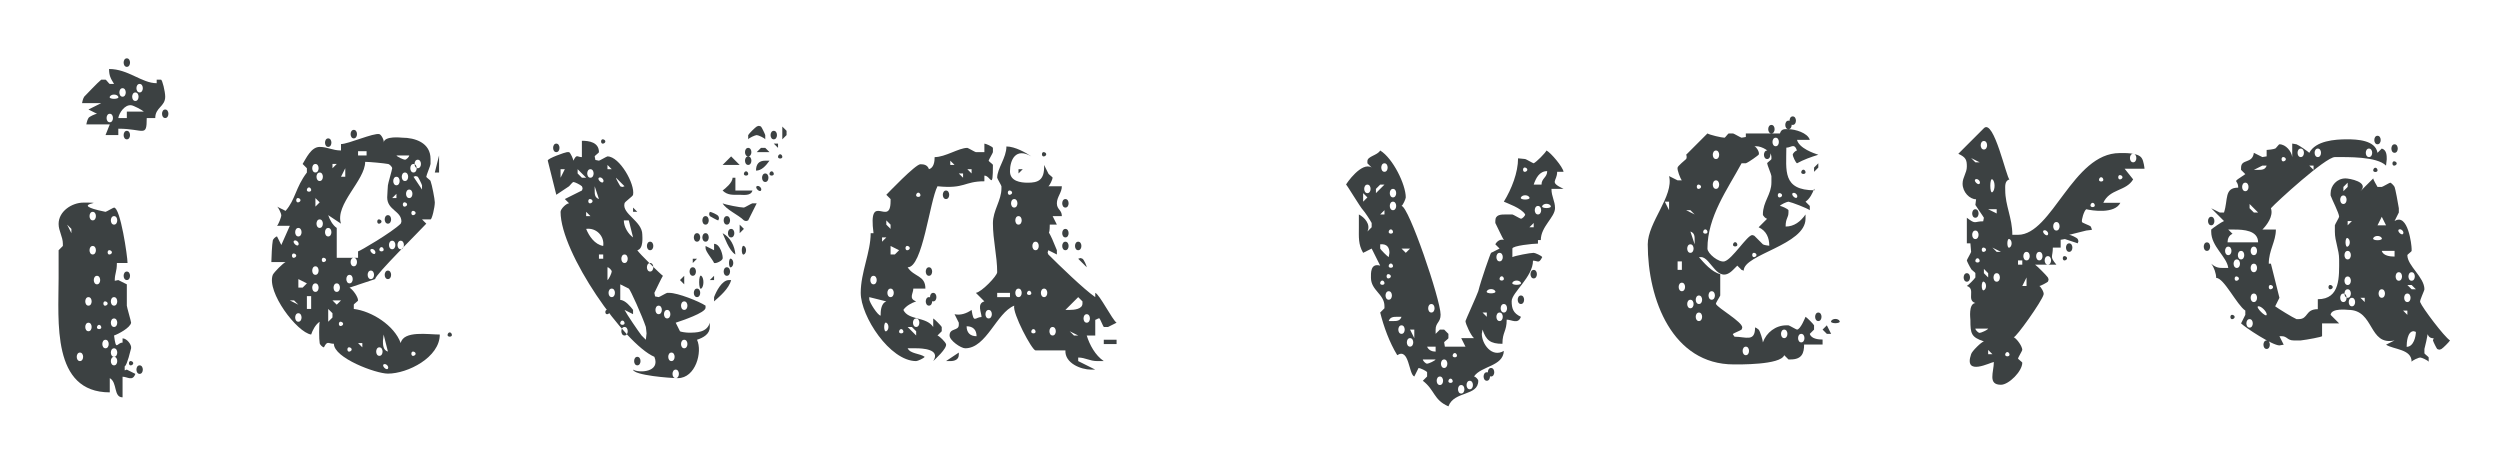
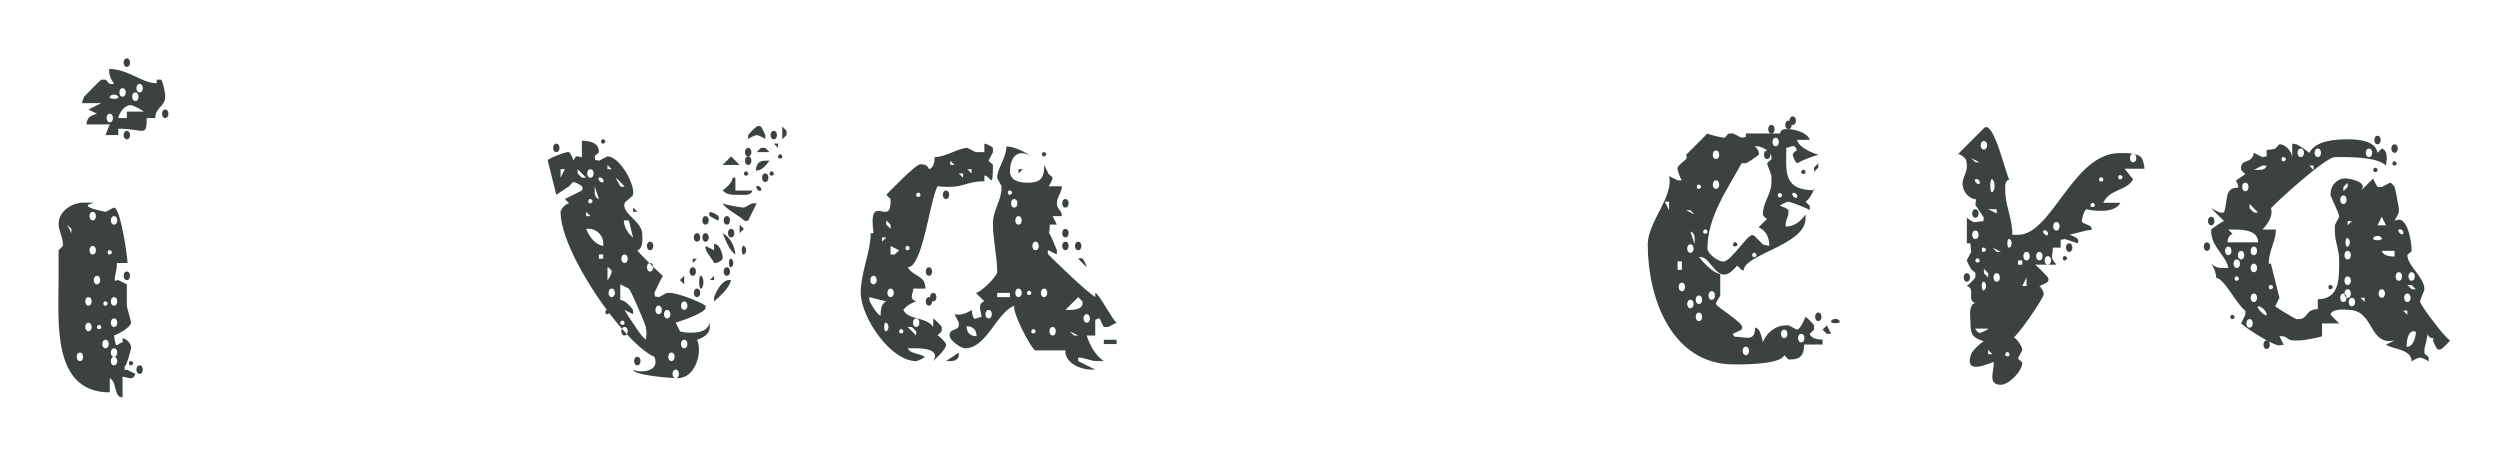
<svg xmlns="http://www.w3.org/2000/svg" width="300" height="56" viewBox="0 0 300 56" fill="none">
  <path d="M277.114 18.338C277.881 16.888 280.184 16.717 281.634 16.717C282.828 16.717 285.045 16.802 285.301 18.338L285.813 17.826C286.41 17.996 286.41 18.679 286.41 19.105C286.41 19.19 286.324 19.787 286.324 19.873C285.216 18.764 281.719 18.849 280.184 18.849C279.075 18.849 273.191 24.222 272.509 24.99C272.85 25.928 271.997 27.037 271.485 27.548H273.105C273.105 28.998 272.253 30.021 272.253 31.642H272.509L273.532 35.735L273.02 36.759C273.361 37.015 275.152 38.123 275.579 38.294H275.835C277.029 38.294 276.602 37.1 278.137 37.1V35.906C280.866 35.906 280.696 33.177 280.696 31.13C280.696 29.936 280.184 28.998 280.184 27.804C280.184 27.634 280.184 27.037 280.184 27.037C280.184 26.951 280.696 26.098 280.696 26.013C280.696 25.587 279.843 23.966 279.672 23.455C279.672 23.455 279.672 23.284 279.672 23.199C279.672 22.261 280.44 21.408 281.463 21.408C281.89 21.408 284.363 21.834 283.254 22.943L284.789 21.408C284.789 21.578 285.216 22.261 285.301 22.431C285.301 22.431 285.472 22.431 285.557 22.431H285.813C285.898 22.431 286.751 21.919 286.836 21.919C286.921 21.919 287.263 22.261 287.348 22.431C287.433 22.602 287.774 24.393 287.86 24.99V25.245C287.86 25.331 287.86 25.501 287.86 25.501C287.774 25.672 287.433 26.354 287.348 26.525C288.968 25.501 289.395 29.424 289.395 29.851C289.395 29.936 289.395 30.107 289.395 30.107C289.395 30.192 288.883 30.533 288.883 30.618C288.883 31.898 290.93 33.262 290.93 34.712C290.93 34.883 290.333 36.077 290.418 36.247C290.674 36.929 293.318 40.426 294 40.852C293.915 41.023 293.147 41.791 292.977 41.876C292.977 41.876 292.806 41.961 292.721 41.961C292.635 41.961 292.465 41.876 292.465 41.876C292.38 41.791 292.038 41.108 291.953 40.852C291.953 40.767 292.038 40.682 292.038 40.596C290.844 40.596 291.697 38.891 290.93 41.876C290.93 41.876 290.93 42.046 290.93 42.132C290.93 42.217 290.93 42.388 290.93 42.388C290.93 42.473 291.441 42.814 291.441 42.899C291.441 42.899 291.441 43.07 291.441 43.155V43.411C291.356 43.24 290.589 42.899 290.418 42.899C290.247 42.899 289.48 43.24 289.395 43.411C289.395 41.876 287.263 41.961 286.324 41.364L287.348 40.852C284.192 41.535 284.96 37.185 281.804 37.185C281.719 37.185 279.758 36.929 279.672 37.782L280.696 38.806H278.649V40.341C278.649 40.426 276.858 40.767 276.09 40.852C276.005 40.852 275.493 40.852 275.238 40.852C274.47 40.852 274.47 40.341 273.788 40.341H273.532L274.044 41.364C273.958 41.364 273.617 41.449 273.532 41.449C272.679 41.449 269.438 39.317 268.927 38.806C269.012 38.635 269.353 37.953 269.438 37.782V37.526C269.438 37.441 269.438 37.27 269.438 37.27C268.415 36.588 266.88 33.347 265.942 33.347C265.942 32.836 265.686 32.068 265.345 31.642C265.942 32.154 266.283 32.154 266.88 32.154C266.965 32.154 267.306 32.154 267.392 32.154C267.221 30.789 265.345 29.595 265.345 27.804C265.345 27.719 265.345 27.548 265.345 27.548C265.515 27.378 266.624 26.61 266.88 26.525L265.345 24.99C265.515 25.075 266.198 25.416 266.368 25.501C266.368 25.501 266.539 25.501 266.624 25.501H266.88C267.391 23.966 266.88 22.517 268.585 22.517C268.585 21.408 267.647 22.09 269.438 20.896C269.353 20.811 269.012 20.47 268.927 20.384C268.927 20.384 268.927 20.214 268.927 20.128C268.927 19.02 270.291 19.702 270.462 18.338C270.632 18.423 271.315 18.764 271.485 18.849C271.57 18.849 271.912 18.764 271.997 18.764V17.996C272.167 17.996 272.85 17.911 273.02 17.826C273.105 17.826 273.447 17.314 273.532 17.314C274.299 17.314 274.982 18.167 275.067 18.849V17.229C275.152 17.229 275.493 17.314 275.579 17.314C275.835 17.399 276.943 18.167 277.114 18.338ZM285.301 17.314C284.789 17.314 284.789 16.291 285.301 16.291C285.813 16.291 285.813 17.314 285.301 17.314ZM287.348 18.338C286.836 18.338 286.836 17.314 287.348 17.314C287.86 17.314 287.86 18.338 287.348 18.338ZM276.09 18.849C276.602 18.849 276.602 17.826 276.09 17.826C275.579 17.826 275.579 18.849 276.09 18.849ZM278.137 18.849C278.649 18.849 278.649 17.826 278.137 17.826C277.626 17.826 277.626 18.849 278.137 18.849ZM284.278 18.849C284.789 18.849 284.789 17.826 284.278 17.826C283.766 17.826 283.766 18.849 284.278 18.849ZM274.044 19.361C274.385 19.276 274.385 18.935 274.044 18.849C273.702 18.764 273.702 19.446 274.044 19.361ZM287.348 19.873C287.007 19.958 287.007 19.276 287.348 19.361C287.689 19.446 287.689 19.787 287.348 19.873ZM270.462 20.384C270.547 20.384 270.888 20.384 270.973 20.384C271.4 20.384 271.826 20.384 271.997 19.873H271.741C271.656 19.873 271.485 19.873 271.485 19.873C271.315 19.958 270.632 20.299 270.462 20.384ZM277.626 20.384V19.873H277.114L277.626 20.384ZM285.301 20.384C285.386 20.726 284.704 20.726 284.789 20.384C284.875 20.043 285.216 20.043 285.301 20.384ZM281.207 22.687V22.943C281.293 22.858 281.634 22.517 281.719 22.431C281.719 22.431 281.719 22.261 281.719 22.175V21.919C281.634 22.005 281.293 22.346 281.207 22.431C281.207 22.431 281.207 22.602 281.207 22.687ZM269.438 22.943C269.95 22.943 269.95 21.919 269.438 21.919C268.927 21.919 268.927 22.943 269.438 22.943ZM281.207 24.478C281.719 24.478 281.719 23.455 281.207 23.455C280.696 23.455 280.696 24.478 281.207 24.478ZM270.718 25.501H270.973L269.95 24.478V24.734C269.95 24.819 269.95 24.99 269.95 24.99C270.035 25.075 270.376 25.416 270.462 25.501C270.462 25.501 270.632 25.501 270.718 25.501ZM285.301 27.037H286.324L285.813 26.013L285.301 27.037ZM265.345 27.037C264.833 27.037 264.833 26.013 265.345 26.013C265.856 26.013 265.856 27.037 265.345 27.037ZM281.719 27.037L282.231 26.525H281.719V27.037ZM267.903 28.06C267.477 28.23 267.306 28.657 267.306 29.083H270.973C270.973 27.634 269.182 27.548 268.159 27.548C268.074 27.548 267.477 27.548 267.392 27.548L267.903 28.06ZM288.371 28.06C288.542 27.804 288.115 27.378 287.86 27.548C287.604 27.719 288.201 28.316 288.371 28.06ZM281.719 29.595C282.06 29.424 282.06 28.742 281.719 28.572C281.378 28.401 281.378 29.765 281.719 29.595ZM285.813 28.572C285.642 28.23 284.96 28.23 284.789 28.572C284.619 28.913 285.983 28.913 285.813 28.572ZM264.833 30.107C264.321 30.107 264.321 29.083 264.833 29.083C265.345 29.083 265.345 30.107 264.833 30.107ZM267.392 30.618C267.903 30.618 267.903 29.595 267.392 29.595C266.88 29.595 266.88 30.618 267.392 30.618ZM270.462 30.618C270.973 30.618 270.973 29.595 270.462 29.595C269.95 29.595 269.95 30.618 270.462 30.618ZM287.348 30.789V30.107H285.813C285.983 30.704 286.836 30.789 287.348 30.789ZM268.927 31.13C269.438 31.13 269.438 30.107 268.927 30.107C268.415 30.107 268.415 31.13 268.927 31.13ZM281.719 31.13C282.231 31.13 282.231 30.107 281.719 30.107C281.207 30.107 281.207 31.13 281.719 31.13ZM268.415 32.154C268.927 32.154 268.927 31.13 268.415 31.13C267.903 31.13 267.903 32.154 268.415 32.154ZM270.462 32.665C270.973 32.665 270.973 31.642 270.462 31.642C269.95 31.642 269.95 32.665 270.462 32.665ZM268.415 33.689C268.756 33.603 268.756 33.262 268.415 33.177C268.074 33.092 268.074 33.774 268.415 33.689ZM287.86 33.689C288.371 33.689 288.371 32.665 287.86 32.665C287.348 32.665 287.348 33.689 287.86 33.689ZM289.395 33.689C289.906 33.689 289.906 32.665 289.395 32.665C288.883 32.665 288.883 33.689 289.395 33.689ZM281.719 34.2C282.231 34.2 282.231 33.177 281.719 33.177C281.207 33.177 281.207 34.2 281.719 34.2ZM272.509 34.712C272.85 34.627 272.85 34.285 272.509 34.2C272.167 34.115 272.167 34.797 272.509 34.712ZM279.672 34.712C279.331 34.797 279.331 34.115 279.672 34.2C280.013 34.285 280.013 34.627 279.672 34.712ZM289.65 34.712H289.906C289.821 34.627 289.48 34.285 289.395 34.2C289.395 34.2 289.224 34.2 289.139 34.2H288.883C288.968 34.285 289.309 34.627 289.395 34.712C289.395 34.712 289.565 34.712 289.65 34.712ZM281.719 35.735C282.231 35.735 282.231 34.712 281.719 34.712C281.207 34.712 281.207 35.735 281.719 35.735ZM285.813 35.735C286.324 35.735 286.324 34.712 285.813 34.712C285.301 34.712 285.301 35.735 285.813 35.735ZM270.462 36.247C270.973 36.247 270.973 35.224 270.462 35.224C269.95 35.224 269.95 36.247 270.462 36.247ZM281.207 36.247C281.719 36.247 281.719 35.224 281.207 35.224C280.696 35.224 280.696 36.247 281.207 36.247ZM283.766 36.247V35.735H283.254L283.766 36.247ZM288.883 36.247C289.395 36.247 289.395 35.224 288.883 35.224C288.371 35.224 288.371 36.247 288.883 36.247ZM282.231 36.759C282.743 36.759 282.743 35.735 282.231 35.735C281.719 35.735 281.719 36.759 282.231 36.759ZM271.997 37.782C272.082 37.441 271.315 36.673 270.973 36.759C270.632 36.844 271.912 38.123 271.997 37.782ZM288.883 37.782V37.27H288.371L288.883 37.782ZM267.903 38.294C267.562 38.379 267.562 37.697 267.903 37.782C268.244 37.867 268.244 38.209 267.903 38.294ZM269.95 39.317C270.462 39.317 270.462 38.294 269.95 38.294C269.438 38.294 269.438 39.317 269.95 39.317ZM288.798 41.62C289.65 41.62 289.906 40.341 289.906 39.829L289.65 39.744C288.883 39.744 288.798 41.108 288.798 41.62ZM271.997 41.876C271.485 41.876 271.485 40.852 271.997 40.852C272.508 40.852 272.508 41.876 271.997 41.876Z" fill="#3C4142" />
  <path d="M234.998 18.454L238.068 15.384C239.262 14.19 240.797 21.439 241.138 21.525C240.541 21.695 240.627 22.378 240.627 22.804C240.627 24.68 241.48 26.13 241.48 28.177H242.162C246.255 28.177 248.729 18.369 254.357 18.369C254.784 18.369 256.575 18.284 257.001 18.966C257.257 19.307 257.342 20.245 257.342 20.245H254.954L255.978 21.525C255.125 22.974 253.163 22.633 252.396 24.339H254.443C253.76 25.703 251.031 25.277 250.349 25.107C250.093 25.277 249.752 26.386 249.837 26.642C249.837 26.727 250.775 27.068 250.861 27.153C250.946 27.239 251.031 27.58 251.031 27.58C251.031 27.58 250.434 27.665 250.349 27.665C250.008 27.75 248.643 28.091 248.302 28.177C248.473 28.177 249.24 28.518 249.326 28.688C249.326 28.688 249.411 28.859 249.411 28.944L249.326 29.2C249.07 29.115 248.046 28.774 247.791 28.688C247.705 28.688 247.364 28.774 247.279 28.774V29.712H246.341C246.341 30.906 245.914 30.735 246.767 31.759H244.209C244.464 31.929 245.573 33.038 245.744 33.294C245.744 33.294 245.829 33.464 245.829 33.55C245.829 33.635 245.744 33.805 245.744 33.805C245.658 33.891 244.891 34.317 244.72 34.317C244.891 34.402 245.317 35.085 245.232 35.34C245.061 36.108 241.906 40.543 241.65 40.458C242.077 40.713 242.674 41.566 242.674 41.993C242.674 42.078 242.162 42.931 242.162 43.016C242.162 43.101 242.674 43.442 242.674 43.528C242.674 44.551 241.053 46.172 240.115 46.172C238.495 46.172 239.262 44.636 239.262 43.442C238.921 43.442 235.595 45.233 236.533 42.504C236.618 42.163 237.727 41.054 238.068 40.969C236.533 40.458 236.448 40.031 236.448 38.411C236.448 38.24 236.192 36.449 237.045 36.364C235.936 36.023 237.13 34.658 236.021 34.317C236.192 34.232 236.96 33.464 237.045 33.294C237.045 33.294 237.045 33.123 237.045 33.038C237.045 32.953 237.045 32.782 237.045 32.782C237.045 32.697 236.533 32.356 236.533 32.27C236.363 32.014 236.021 31.332 236.021 31.247C236.021 31.162 236.533 30.309 236.533 30.224C236.533 30.053 236.448 29.371 236.448 29.2H236.021V26.13C237.13 26.983 236.874 26.556 237.983 26.556C237.983 26.471 238.068 26.215 238.068 26.13C237.983 25.959 237.13 24.765 237.045 24.595C237.045 24.51 237.13 23.913 237.13 23.913C236.363 23.913 235.51 23.06 235.51 22.036C235.51 21.269 236.021 20.757 236.021 19.989C236.021 19.222 235.936 18.881 234.998 18.454ZM238.068 17.943C238.58 17.943 238.58 16.919 238.068 16.919C237.557 16.919 237.557 17.943 238.068 17.943ZM237.301 19.478H237.557L236.533 18.966C236.618 19.051 236.96 19.393 237.045 19.478C237.045 19.478 237.215 19.478 237.301 19.478ZM255.978 19.478C256.489 19.478 256.489 18.454 255.978 18.454C255.466 18.454 255.466 19.478 255.978 19.478ZM254.443 21.525C254.784 21.439 254.784 21.098 254.443 21.013C254.102 20.928 254.102 21.61 254.443 21.525ZM237.557 22.036C237.727 21.78 237.301 21.354 237.045 21.525C236.789 21.695 237.386 22.292 237.557 22.036ZM239.092 23.06C239.433 22.804 239.433 21.78 239.092 21.525C238.751 21.269 238.751 23.316 239.092 23.06ZM252.396 21.525C252.311 21.183 251.969 21.183 251.884 21.525C251.799 21.866 252.481 21.866 252.396 21.525ZM251.372 24.595C251.287 24.254 250.946 24.254 250.861 24.595C250.775 24.936 251.458 24.936 251.372 24.595ZM239.603 25.618V25.107H238.58L239.603 25.618ZM237.045 26.13C236.533 26.13 236.533 25.107 237.045 25.107C237.557 25.107 237.557 26.13 237.045 26.13ZM246.767 27.665C247.279 27.665 247.279 26.642 246.767 26.642C246.255 26.642 246.255 27.665 246.767 27.665ZM245.744 28.177C245.914 27.921 245.488 27.494 245.232 27.665C244.976 27.836 245.573 28.433 245.744 28.177ZM237.045 28.688C237.557 28.688 237.557 27.665 237.045 27.665C236.533 27.665 236.533 28.688 237.045 28.688ZM241.138 29.712C241.48 29.541 241.48 28.859 241.138 28.688C240.797 28.518 240.797 29.882 241.138 29.712ZM238.068 30.224C238.409 30.138 238.409 29.797 238.068 29.712C237.727 29.627 237.727 30.309 238.068 30.224ZM239.859 30.224H240.115L239.092 29.712C239.177 29.797 239.518 30.138 239.603 30.224C239.603 30.224 239.774 30.224 239.859 30.224ZM248.302 30.224C247.791 30.224 247.791 29.2 248.302 29.2C248.814 29.2 248.814 30.224 248.302 30.224ZM243.185 31.247C243.697 31.247 243.697 30.224 243.185 30.224C242.674 30.224 242.674 31.247 243.185 31.247ZM244.72 31.247C245.232 31.247 245.232 30.224 244.72 30.224C244.209 30.224 244.209 31.247 244.72 31.247ZM247.791 31.247C247.449 31.332 247.449 30.65 247.791 30.735C248.132 30.82 248.132 31.162 247.791 31.247ZM237.557 31.247C237.471 30.906 237.13 30.906 237.045 31.247C236.96 31.588 237.642 31.588 237.557 31.247ZM242.162 31.759H242.674V31.247H242.162V31.759ZM245.744 31.759C246.255 31.759 246.255 30.735 245.744 30.735C245.232 30.735 245.232 31.759 245.744 31.759ZM238.58 33.294V33.038C238.58 32.953 238.58 32.782 238.58 32.782C238.495 32.697 238.154 32.356 238.068 32.27V32.526C238.068 32.611 238.068 32.782 238.068 32.782C238.154 32.867 238.495 33.209 238.58 33.294ZM236.021 33.805C235.51 33.805 235.51 32.782 236.021 32.782C236.533 32.782 236.533 33.805 236.021 33.805ZM239.603 33.805C240.115 33.805 240.115 32.782 239.603 32.782C239.092 32.782 239.092 33.805 239.603 33.805ZM242.674 34.317H243.185V33.294L242.674 34.317ZM238.068 34.829C238.409 34.658 238.409 33.976 238.068 33.805C237.727 33.635 237.727 34.999 238.068 34.829ZM237.557 39.946C237.727 39.946 238.495 39.605 238.58 39.434H237.045C237.045 39.605 237.386 39.946 237.557 39.946ZM238.58 42.504H239.092L238.58 41.993V42.504ZM241.138 42.504C241.053 42.163 240.712 42.163 240.627 42.504C240.541 42.846 241.224 42.846 241.138 42.504Z" fill="#3C4142" />
  <path d="M215.128 14.99C214.617 14.99 214.617 13.967 215.128 13.967C215.64 13.967 215.64 14.99 215.128 14.99ZM214.617 15.502C214.105 15.502 214.105 14.478 214.617 14.478C215.128 14.478 215.128 15.502 214.617 15.502ZM212.57 16.013C212.058 16.013 212.058 14.99 212.57 14.99C213.081 14.99 213.081 16.013 212.57 16.013ZM213.593 16.013C213.764 15.416 214.19 15.502 214.617 15.502C215.384 15.502 216.919 15.928 217.175 16.781H215.64C215.896 17.804 217.687 18.401 218.198 18.572C217.346 18.828 216.408 19.169 215.64 19.595C215.469 19.51 215.128 18.742 215.128 18.572C215.128 18.401 215.469 18.06 215.64 18.06C215.299 17.122 214.958 17.719 214.361 17.719C214.361 20.448 213.849 22.836 217.772 22.836C217.772 22.921 217.687 22.58 217.687 22.665C217.516 23.177 217.175 23.859 216.663 24.201C216.749 24.286 217.09 24.627 217.175 24.712C217.175 24.712 217.175 24.883 217.175 24.968V25.224C216.834 24.968 215.043 24.286 214.617 24.201C214.446 24.201 213.678 24.542 213.593 24.712C213.764 24.712 214.531 25.053 214.617 25.224C214.617 25.224 214.617 25.395 214.617 25.48C214.617 26.162 214.275 26.162 214.275 27.186C215.299 27.186 216.066 26.588 216.663 25.736C216.663 25.821 216.663 26.162 216.663 26.247C216.663 29.403 209.244 30.512 209.244 32.473C209.158 32.473 209.073 32.388 208.988 32.388C208.903 32.303 208.561 31.961 208.476 31.876L207.964 32.388C206.088 34.264 205.321 30.853 204.127 30.853H203.871C204.468 31.535 205.406 32.644 206.429 32.899C206.429 33.07 206.429 34.008 206.429 34.179C206.429 34.52 206.429 35.373 206.429 35.458C206.429 35.543 205.832 36.396 205.918 36.481C206.174 36.993 209.073 38.613 209.073 39.296C209.073 39.381 208.988 39.551 208.988 39.551C208.903 39.637 208.05 39.978 207.964 40.063C207.879 40.148 208.135 40.319 208.135 40.404C209.5 40.404 210.608 41.087 210.608 39.296C210.694 39.296 210.949 39.466 211.035 39.551C211.205 39.722 211.546 40.831 211.546 41.087C211.973 39.893 213.081 39.04 214.361 39.04C214.446 39.04 214.617 39.04 214.617 39.04C214.702 39.04 215.555 39.551 215.64 39.551C216.066 39.551 216.663 38.016 216.663 38.016C216.834 38.102 217.601 38.869 217.687 39.04C217.687 39.04 217.687 39.21 217.687 39.296C217.687 39.381 217.687 39.551 217.687 39.551C217.601 39.637 217.26 39.978 217.175 40.063C217.346 40.66 218.198 40.745 218.71 40.745V41.343H216.493C216.493 42.366 216.237 43.133 214.872 43.133C214.787 43.133 214.617 43.133 214.617 43.133C214.531 43.048 214.19 42.707 214.105 42.622C213.678 43.816 208.561 43.73 208.05 43.73C200.715 43.73 197.73 35.97 197.73 29.317C197.73 26.674 200.886 23.518 200.289 21.13C200.46 21.216 201.142 21.557 201.312 21.642C201.312 21.642 201.483 21.642 201.568 21.642H201.824C201.653 21.471 201.227 20.363 201.312 20.107C201.312 19.936 202.25 19.169 202.336 19.084C202.421 18.998 202.421 18.657 202.336 18.572L204.894 16.013C205.15 16.184 206.6 16.525 206.941 16.525C207.026 16.525 207.367 16.013 207.453 16.013C207.453 16.013 207.623 16.013 207.709 16.013C207.794 16.013 207.964 16.013 207.964 16.013C208.05 16.013 208.903 16.525 208.988 16.525C209.073 16.525 209.414 16.44 209.5 16.44V16.013H213.593ZM213.081 17.549C213.593 17.549 213.593 16.525 213.081 16.525C212.57 16.525 212.57 17.549 213.081 17.549ZM211.035 18.572C210.949 18.657 209.926 19.425 209.5 19.595C209.414 19.595 209.073 19.595 208.988 19.595C207.282 22.751 204.894 25.991 204.894 29.829C204.894 30.426 206.259 31.535 206.941 31.364C207.879 31.108 209.67 28.209 210.267 28.209C210.352 28.209 210.523 28.294 210.523 28.294C210.608 28.379 211.461 29.232 211.546 29.317C211.632 29.403 212.229 29.488 212.314 29.488C212.314 28.55 211.973 27.697 211.035 27.271L212.058 26.247C211.888 26.247 211.546 25.906 211.546 25.736C211.546 24.201 212.57 23.348 212.57 21.898C212.57 21.727 212.57 21.13 212.57 21.13C212.57 20.96 212.058 19.766 212.058 19.595C212.058 19.51 212.57 19.169 212.57 19.084C212.57 19.084 212.57 18.913 212.57 18.828C212.57 18.145 211.376 17.549 210.779 17.549H210.523C210.779 17.634 211.205 18.316 211.035 18.572ZM205.918 19.084C206.429 19.084 206.429 18.06 205.918 18.06C205.406 18.06 205.406 19.084 205.918 19.084ZM212.058 19.084C211.546 19.084 211.546 18.06 212.058 18.06C212.57 18.06 212.57 19.084 212.058 19.084ZM217.687 20.363C217.687 20.277 217.687 20.107 217.687 20.107C217.772 20.022 218.113 19.68 218.198 19.595V19.851C218.198 19.936 218.198 20.107 218.198 20.107C218.113 20.192 217.772 20.533 217.687 20.619V20.363ZM216.663 20.619C216.749 20.96 216.066 20.96 216.152 20.619C216.237 20.277 216.578 20.277 216.663 20.619ZM203.871 22.665C204.212 22.58 204.212 22.239 203.871 22.154C203.53 22.069 203.53 22.751 203.871 22.665ZM205.918 22.665C206.429 22.665 206.429 21.642 205.918 21.642C205.406 21.642 205.406 22.665 205.918 22.665ZM213.593 23.689C213.934 23.604 213.934 23.262 213.593 23.177C213.252 23.092 213.252 23.774 213.593 23.689ZM215.64 23.689C215.811 23.433 215.384 23.007 215.128 23.177C214.872 23.348 215.469 23.945 215.64 23.689ZM200.289 25.224V24.201H199.777L200.289 25.224ZM203.359 25.736C203.274 25.65 202.933 25.309 202.847 25.224C202.847 25.224 202.677 25.224 202.592 25.224H202.336L203.359 25.736ZM203.359 29.317C203.359 29.232 203.359 28.891 203.359 28.806C203.359 28.379 203.359 27.953 202.847 27.782L203.359 29.317ZM204.894 27.782C204.809 27.441 204.468 27.441 204.383 27.782C204.297 28.124 204.98 28.124 204.894 27.782ZM208.476 29.317C208.561 29.659 207.879 29.659 207.964 29.317C208.05 28.976 208.391 28.976 208.476 29.317ZM202.847 30.341C203.359 30.341 203.359 29.317 202.847 29.317C202.336 29.317 202.336 30.341 202.847 30.341ZM210.523 30.853C210.864 30.767 210.864 30.426 210.523 30.341C210.182 30.256 210.182 30.938 210.523 30.853ZM201.312 32.388H201.824V31.364H201.312V32.388ZM201.824 34.946C202.336 34.946 202.336 33.923 201.824 33.923C201.312 33.923 201.312 34.946 201.824 34.946ZM205.406 35.97C205.918 35.97 205.918 34.946 205.406 34.946C204.894 34.946 204.894 35.97 205.406 35.97ZM203.871 36.481C204.383 36.481 204.383 35.458 203.871 35.458C203.359 35.458 203.359 36.481 203.871 36.481ZM202.847 36.993C203.359 36.993 203.359 35.97 202.847 35.97C202.336 35.97 202.336 36.993 202.847 36.993ZM203.871 38.528C204.383 38.528 204.383 37.505 203.871 37.505C203.359 37.505 203.359 38.528 203.871 38.528ZM218.198 38.528C217.687 38.528 217.687 37.505 218.198 37.505C218.71 37.505 218.71 38.528 218.198 38.528ZM220.757 38.528C220.928 38.869 219.563 38.869 219.734 38.528C219.904 38.187 220.586 38.187 220.757 38.528ZM218.71 39.551L219.222 39.04L219.734 40.063H219.478C219.392 40.063 219.222 40.063 219.222 40.063C219.137 39.978 218.795 39.637 218.71 39.551ZM214.105 40.575C214.617 40.575 214.617 39.551 214.105 39.551C213.593 39.551 213.593 40.575 214.105 40.575ZM216.152 41.087C216.663 41.087 216.663 40.063 216.152 40.063C215.64 40.063 215.64 41.087 216.152 41.087ZM209.5 42.622C210.011 42.622 210.011 41.598 209.5 41.598C208.988 41.598 208.988 42.622 209.5 42.622Z" fill="#3C4142" />
-   <path d="M164.088 19.339C164.088 18.742 165.282 18.657 165.623 18.06C167.158 18.998 168.693 22.153 168.693 23.689C168.693 23.859 168.352 24.627 168.181 24.712C169.034 24.712 172.872 35.969 172.872 37.76C172.872 38.698 172.275 38.698 172.275 39.551C172.275 39.636 172.275 39.978 172.275 40.063C172.36 39.978 172.701 39.636 172.787 39.551C172.787 39.551 172.957 39.551 173.043 39.551C173.128 39.551 173.298 39.551 173.298 39.551C173.384 39.636 173.725 39.978 173.81 40.063C173.81 40.063 173.81 40.233 173.81 40.319C173.81 40.404 173.81 40.575 173.81 40.575C173.81 40.66 173.298 41.001 173.298 41.086C173.298 41.172 173.384 41.513 173.384 41.598H175.857L175.345 40.575H176.88C176.539 40.319 175.857 38.869 175.857 38.528C175.857 38.443 177.221 35.458 177.392 34.946C177.733 33.581 178.842 30.426 178.927 30.341L179.95 29.829L179.439 29.317C179.609 28.976 180.036 28.635 180.462 28.805C180.292 28.55 179.609 27.1 179.439 26.759C179.439 26.759 179.439 26.588 179.439 26.503C179.439 25.735 180.121 25.735 180.718 25.735C180.889 25.735 181.486 25.735 181.486 25.735C181.571 25.735 182.424 26.247 182.509 26.247C182.68 26.247 183.021 25.906 183.021 25.735C182.594 24.968 180.803 24.371 180.462 24.2C181.4 22.665 182.168 20.704 182.168 18.998C182.338 18.998 182.85 19.083 183.021 19.083C183.106 19.083 183.959 19.595 184.044 19.595C184.385 19.424 185.409 18.401 185.579 18.06C186.091 18.316 187.541 20.021 187.626 20.618H186.858C186.858 21.812 185.835 21.812 187.626 22.665H186.176C186.176 23.603 186.603 24.115 186.603 24.968C186.603 26.076 184.897 27.185 184.897 28.805H184.556V29.232C183.959 29.232 181.486 29.488 181.486 29.829V30.852C181.827 30.682 183.618 30.341 184.044 30.341C184.215 30.341 184.982 30.682 185.068 30.852C184.641 31.705 184.556 31.279 183.959 31.279C183.959 33.24 181.4 35.117 181.4 36.14C181.4 36.993 181.571 37.59 182.509 38.016C182.168 38.954 181.4 38.357 180.803 38.357C180.803 39.807 180.292 39.807 180.292 41.257C178.842 41.257 178.33 40.831 177.904 39.551C177.904 39.636 177.818 39.978 177.818 40.063C177.818 41.257 179.012 42.962 180.462 42.11C180.377 43.986 177.733 43.901 176.88 45.18C177.051 45.18 177.392 45.521 177.392 45.692C177.392 47.568 174.492 46.886 173.81 48.762C172.019 47.994 172.19 46.8 170.74 45.692C170.825 45.606 171.166 45.265 171.252 45.18C171.252 45.18 171.252 45.009 171.252 44.924C171.252 44.839 171.252 44.668 171.252 44.668C171.166 44.498 170.399 44.157 170.228 44.157L169.716 45.18C169.034 44.924 169.12 41.683 167.67 42.621C166.732 41.086 166.049 39.21 165.623 37.504C165.708 37.419 166.049 37.078 166.135 36.993C166.135 36.993 166.135 36.822 166.135 36.737C166.135 35.287 164.514 34.861 164.514 33.325C164.514 32.814 164.429 31.535 165.623 31.876L164.6 29.829L163.576 30.341C162.979 29.317 163.064 28.464 163.064 27.27C163.064 27.015 163.064 25.991 163.064 25.735C163.747 26.076 164.514 26.929 164.088 27.782C164.173 27.697 164.514 27.356 164.6 27.27C164.6 27.27 164.6 27.1 164.6 27.015C164.6 26.929 164.6 26.759 164.6 26.759C164.429 26.418 163.747 25.394 163.576 25.224C163.235 24.883 161.615 22.153 161.529 22.153C161.529 22.068 163.406 19.339 164.6 20.107C164.514 20.021 164.173 19.68 164.088 19.595C164.088 19.595 164.088 19.424 164.088 19.339ZM166.135 20.618C166.646 20.618 166.646 19.595 166.135 19.595C165.623 19.595 165.623 20.618 166.135 20.618ZM183.021 20.618C183.362 20.533 183.362 20.192 183.021 20.107C182.68 20.021 182.68 20.704 183.021 20.618ZM184.044 22.153H184.982C184.982 21.386 185.664 21.301 185.664 20.533C184.726 20.533 184.3 21.386 184.044 22.153ZM165.111 22.921V23.177L166.135 22.153H165.879C165.793 22.153 165.623 22.153 165.623 22.153C165.538 22.239 165.196 22.58 165.111 22.665C165.111 22.665 165.111 22.836 165.111 22.921ZM164.088 23.177C164.599 23.177 164.599 22.153 164.088 22.153C163.576 22.153 163.576 23.177 164.088 23.177ZM163.576 24.2L164.088 23.689L163.576 23.177V24.2ZM167.158 23.689C167.67 23.689 167.67 22.665 167.158 22.665C166.646 22.665 166.646 23.689 167.158 23.689ZM183.532 23.689C183.362 23.347 182.68 23.347 182.509 23.689C182.338 24.03 183.703 24.03 183.532 23.689ZM167.158 25.224C167.67 25.224 167.67 24.2 167.158 24.2C166.646 24.2 166.646 25.224 167.158 25.224ZM186.091 24.712C185.92 24.371 185.238 24.371 185.068 24.712C184.897 25.053 186.261 25.053 186.091 24.712ZM165.623 25.735H166.135V25.224L165.623 25.735ZM184.556 25.735C185.067 25.735 185.067 24.712 184.556 24.712C184.044 24.712 184.044 25.735 184.556 25.735ZM183.532 27.27H184.044V26.759L183.532 27.27ZM167.158 27.782C167.073 27.441 166.732 27.441 166.646 27.782C166.561 28.123 167.243 28.123 167.158 27.782ZM166.646 30.852C166.646 30.767 166.732 30.426 166.732 30.341C166.732 29.744 166.476 29.232 165.623 29.317V29.573C165.623 29.658 165.623 29.829 165.623 29.829C165.708 30 166.476 30.767 166.646 30.852ZM168.693 30.341L169.205 29.829H168.181L168.693 30.341ZM179.95 31.364C180.462 31.364 180.462 30.341 179.95 30.341C179.439 30.341 179.439 31.364 179.95 31.364ZM167.158 31.876C167.073 31.535 166.732 31.535 166.646 31.876C166.561 32.217 167.243 32.217 167.158 31.876ZM166.646 33.411C166.987 33.325 166.987 32.984 166.646 32.899C166.305 32.814 166.305 33.496 166.646 33.411ZM184.044 33.411C183.532 33.411 183.532 32.387 184.044 32.387C184.556 32.387 184.556 33.411 184.044 33.411ZM180.462 33.411C180.377 33.07 180.036 33.07 179.95 33.411C179.865 33.752 180.547 33.752 180.462 33.411ZM166.135 33.922C166.049 33.581 165.708 33.581 165.623 33.922C165.538 34.264 166.22 34.264 166.135 33.922ZM182.509 33.922C182.338 33.581 181.656 33.581 181.486 33.922C181.315 34.264 182.68 34.264 182.509 33.922ZM179.439 34.946C179.268 34.605 178.586 34.605 178.415 34.946C178.245 35.287 179.609 35.287 179.439 34.946ZM166.646 35.969C167.158 35.969 167.158 34.946 166.646 34.946C166.135 34.946 166.135 35.969 166.646 35.969ZM182.509 36.481C181.997 36.481 181.997 35.458 182.509 35.458C183.021 35.458 183.021 36.481 182.509 36.481ZM171.763 37.504C172.275 37.504 172.275 36.481 171.763 36.481C171.252 36.481 171.252 37.504 171.763 37.504ZM180.462 37.504C180.974 37.504 180.974 36.481 180.462 36.481C179.951 36.481 179.951 37.504 180.462 37.504ZM178.415 38.016V37.504H177.904L178.415 38.016ZM166.646 38.528C166.732 38.528 167.073 38.528 167.158 38.528C167.584 38.528 168.011 38.528 168.181 38.016C168.096 38.016 167.755 38.016 167.67 38.016C167.243 38.016 166.817 38.016 166.646 38.528ZM179.95 38.528C180.462 38.528 180.462 37.504 179.95 37.504C179.439 37.504 179.439 38.528 179.95 38.528ZM168.181 40.063C168.693 40.063 168.693 39.039 168.181 39.039C167.67 39.039 167.67 40.063 168.181 40.063ZM169.716 40.575V39.551H169.205L169.716 40.575ZM169.205 41.598C169.717 41.598 169.717 40.575 169.205 40.575C168.693 40.575 168.693 41.598 169.205 41.598ZM172.275 42.195V41.598H171.252C171.422 42.024 171.849 42.195 172.275 42.195ZM174.833 42.621C174.748 42.28 174.407 42.28 174.322 42.621C174.237 42.962 174.919 42.962 174.833 42.621ZM171.252 43.645C171.422 43.645 172.19 43.304 172.275 43.133H170.74C170.74 43.304 171.081 43.645 171.252 43.645ZM173.298 44.157C173.81 44.157 173.81 43.133 173.298 43.133C172.787 43.133 172.787 44.157 173.298 44.157ZM178.927 45.18C178.415 45.18 178.415 44.157 178.927 44.157C179.439 44.157 179.439 45.18 178.927 45.18ZM178.415 45.692C177.904 45.692 177.904 44.668 178.415 44.668C178.927 44.668 178.927 45.692 178.415 45.692ZM172.787 46.203C173.298 46.203 173.298 45.18 172.787 45.18C172.275 45.18 172.275 46.203 172.787 46.203ZM174.322 45.692C174.237 45.35 173.895 45.35 173.81 45.692C173.725 46.033 174.407 46.033 174.322 45.692ZM176.369 46.715C176.88 46.715 176.88 45.692 176.369 45.692C175.857 45.692 175.857 46.715 176.369 46.715ZM175.345 47.227C175.857 47.227 175.857 46.203 175.345 46.203C174.833 46.203 174.833 47.227 175.345 47.227Z" fill="#3C4142" />
  <path d="M118.126 18.257V17.234C118.297 17.234 119.065 17.575 119.15 17.746C119.15 17.746 119.15 17.916 119.15 18.001V18.257C119.15 18.343 118.638 19.195 118.638 19.281C118.638 19.366 119.15 19.707 119.15 19.792C119.15 22.948 118.894 21.072 118.126 21.072V21.754C115.653 21.754 115.824 22.692 112.498 22.351C111.56 24.142 110.707 32.158 108.916 32.073C109.683 33.267 111.048 33.011 111.048 34.632H109.598C109.598 35.229 109.001 35.826 109.939 36.167C109.428 36.337 108.745 36.678 108.404 37.19C109.001 38.469 111.133 37.958 111.986 39.237V38.214C112.157 38.299 112.924 39.066 113.009 39.237C113.009 39.237 113.009 39.407 113.009 39.493C113.009 39.578 113.009 39.749 113.009 39.749C112.924 39.834 112.583 40.175 112.498 40.26C112.754 40.346 113.436 41.028 113.521 41.284C113.692 41.795 112.157 43.16 111.986 43.331C112.924 41.881 110.621 41.795 109.939 41.795C109.769 41.795 109.086 41.795 108.916 41.795C109.257 42.478 110.366 42.392 110.963 42.819C110.877 42.989 110.11 43.331 109.939 43.331C106.784 43.331 103.287 37.958 103.287 35.143C103.287 32.67 104.481 30.282 104.481 27.98H104.822C104.14 22.777 106.869 27.383 106.869 24.142C106.869 24.056 106.869 23.886 106.869 23.886C106.784 23.801 106.443 23.46 106.357 23.374C106.528 23.204 109.854 19.707 110.451 19.707C110.877 19.707 111.304 19.792 111.474 20.304C112.071 20.134 112.157 19.366 112.157 18.854C113.436 18.854 115.056 17.746 116.08 17.746C116.165 17.746 117.018 18.257 117.103 18.257C117.103 18.257 117.444 18.257 117.615 18.257C117.7 18.257 118.041 18.257 118.126 18.257ZM119.662 21.328C119.662 20.219 120.77 18.94 120.77 17.575C121.794 17.575 123.158 18.343 123.755 18.769C121.879 17.66 121.197 19.195 121.197 20.56C121.197 21.754 122.476 21.924 123.329 21.924C124.523 21.924 125.375 21.669 125.29 19.792C125.375 19.963 125.717 20.645 125.802 20.816C125.802 20.901 126.314 21.242 126.314 21.328C126.314 21.498 125.972 22.266 125.802 22.351H127.422C127.422 23.118 126.825 23.63 126.825 24.398C126.825 25.165 127.422 25.165 127.422 25.933H126.314L126.825 26.956H125.972C125.972 29.685 125.034 25.506 126.825 30.026C126.825 30.026 126.825 30.197 126.825 30.282V30.538L125.802 30.026L125.717 30.282C125.717 30.367 125.802 30.538 125.802 30.538C127.081 31.817 130.066 34.717 131.431 35.655V35.143C131.942 35.314 133.477 38.384 133.989 38.725C133.819 38.811 133.136 39.152 132.966 39.237H132.71C132.625 39.237 132.454 39.237 132.454 39.237C132.369 39.152 132.028 38.299 131.942 38.214C131.857 38.128 131.516 38.384 131.431 38.384V40.26H130.407C130.748 41.369 131.431 42.648 132.454 43.331C132.369 43.331 131.772 43.331 131.686 43.331C130.748 43.331 130.237 42.904 129.384 42.904V43.331L131.431 44.354C131.345 44.354 131.004 44.354 130.919 44.354C129.725 44.354 127.763 43.586 127.849 42.051H124.267C123.84 42.051 121.452 37.531 121.708 36.678C119.576 37.531 118.382 41.795 115.824 41.795C115.312 41.795 113.948 40.857 113.948 40.26C113.948 39.322 115.056 39.749 115.056 38.981V38.725C114.971 38.555 114.63 37.872 114.545 37.702C115.227 37.872 115.994 37.617 116.591 37.19C116.847 38.896 117.018 38.043 117.785 38.043C117.785 37.531 117.188 36.423 118.126 36.167L117.103 35.143C117.785 35.058 119.662 33.097 119.662 32.67C119.662 30.709 119.15 28.832 119.15 26.786C119.15 25.25 120.173 24.056 120.173 22.607C120.173 22.521 120.173 22.351 120.173 22.351C120.173 22.266 119.662 21.413 119.662 21.328ZM125.29 18.769C124.949 18.854 124.949 18.172 125.29 18.257C125.631 18.343 125.631 18.684 125.29 18.769ZM114.033 19.792H114.545L114.033 19.281V19.792ZM116.591 20.816V20.304H116.08L116.591 20.816ZM122.22 20.816V20.304H122.732L122.22 20.816ZM115.568 21.328V20.816H115.056L115.568 21.328ZM121.197 23.374C121.538 23.289 121.538 22.948 121.197 22.863C120.855 22.777 120.855 23.46 121.197 23.374ZM110.451 23.374C110.366 23.033 110.025 23.033 109.939 23.374C109.854 23.715 110.536 23.715 110.451 23.374ZM113.521 23.886C113.009 23.886 113.009 22.863 113.521 22.863C114.033 22.863 114.033 23.886 113.521 23.886ZM121.708 24.909C122.22 24.909 122.22 23.886 121.708 23.886C121.197 23.886 121.197 24.909 121.708 24.909ZM127.849 24.909C127.337 24.909 127.337 23.886 127.849 23.886C128.36 23.886 128.36 24.909 127.849 24.909ZM106.869 27.468V27.212C106.869 27.127 106.869 26.956 106.869 26.956C106.784 26.871 106.443 26.53 106.357 26.445V26.7C106.357 26.786 106.357 26.956 106.357 26.956C106.443 27.041 106.784 27.383 106.869 27.468ZM122.22 26.956C122.732 26.956 122.732 25.933 122.22 25.933C121.708 25.933 121.708 26.956 122.22 26.956ZM127.849 28.491C127.337 28.491 127.337 27.468 127.849 27.468C128.36 27.468 128.36 28.491 127.849 28.491ZM105.846 29.003L106.357 28.491H105.846V29.003ZM106.869 30.538H107.125C107.21 30.538 107.381 30.538 107.381 30.538C107.466 30.453 107.807 30.112 107.892 30.026L106.869 29.515V30.538ZM108.916 30.026C109.257 29.941 109.257 29.6 108.916 29.515C108.575 29.429 108.575 30.112 108.916 30.026ZM124.267 30.026C124.778 30.026 124.778 29.003 124.267 29.003C123.755 29.003 123.755 30.026 124.267 30.026ZM127.849 30.026C127.337 30.026 127.337 29.003 127.849 29.003C128.36 29.003 128.36 30.026 127.849 30.026ZM129.384 30.026C128.872 30.026 128.872 29.003 129.384 29.003C129.896 29.003 129.896 30.026 129.384 30.026ZM130.407 32.073L129.384 31.05L129.64 30.965C129.725 30.965 129.896 31.05 129.896 31.05C130.066 31.135 130.407 31.903 130.407 32.073ZM111.474 33.097C110.963 33.097 110.963 32.073 111.474 32.073C111.986 32.073 111.986 33.097 111.474 33.097ZM104.822 34.12C105.334 34.12 105.334 33.097 104.822 33.097C104.311 33.097 104.311 34.12 104.822 34.12ZM106.869 35.655C107.381 35.655 107.381 34.632 106.869 34.632C106.357 34.632 106.357 35.655 106.869 35.655ZM119.662 35.655H121.197V35.143H119.662V35.655ZM122.22 35.655C122.732 35.655 122.732 34.632 122.22 34.632C121.708 34.632 121.708 35.655 122.22 35.655ZM123.755 35.143C123.67 34.802 123.329 34.802 123.243 35.143C123.158 35.484 123.84 35.484 123.755 35.143ZM125.29 35.655C125.802 35.655 125.802 34.632 125.29 34.632C124.779 34.632 124.779 35.655 125.29 35.655ZM105.675 37.872C105.675 37.446 105.675 36.423 106.357 36.167L104.311 35.655V35.911C104.311 36.252 105.334 37.872 105.675 37.872ZM111.986 36.167C111.474 36.167 111.474 35.143 111.986 35.143C112.498 35.143 112.498 36.167 111.986 36.167ZM127.849 37.19C127.934 37.19 128.275 37.19 128.36 37.19C128.872 37.19 129.896 37.105 129.896 36.423C129.896 36.337 129.896 36.167 129.896 36.167C129.81 36.081 129.469 35.74 129.384 35.655L127.849 37.19ZM111.474 36.678C110.963 36.678 110.963 35.655 111.474 35.655C111.986 35.655 111.986 36.678 111.474 36.678ZM118.638 38.214C119.15 38.214 119.15 37.19 118.638 37.19C118.126 37.19 118.126 38.214 118.638 38.214ZM130.407 38.725C130.919 38.725 130.919 37.702 130.407 37.702C129.895 37.702 129.895 38.725 130.407 38.725ZM106.357 39.749C106.698 39.578 106.698 38.896 106.357 38.725C106.016 38.555 106.016 39.919 106.357 39.749ZM109.939 39.237C110.451 39.237 110.451 38.214 109.939 38.214C109.428 38.214 109.428 39.237 109.939 39.237ZM109.939 40.26V40.005C109.939 39.919 109.939 39.749 109.939 39.749C109.854 39.663 109.513 39.322 109.428 39.237C109.428 39.237 109.257 39.237 109.172 39.237H108.916L109.939 40.26ZM117.188 40.346C117.188 39.578 116.762 39.152 115.994 39.152C115.994 39.919 116.421 40.346 117.188 40.346ZM108.404 39.749C108.319 39.407 107.978 39.407 107.892 39.749C107.807 40.09 108.489 40.09 108.404 39.749ZM124.267 39.749C124.182 39.407 123.84 39.407 123.755 39.749C123.67 40.09 124.352 40.09 124.267 39.749ZM126.314 40.26C126.825 40.26 126.825 39.237 126.314 39.237C125.802 39.237 125.802 40.26 126.314 40.26ZM129.128 40.26H129.384L128.36 39.749C128.446 39.834 128.787 40.175 128.872 40.26C128.872 40.26 129.043 40.26 129.128 40.26ZM132.454 41.284V40.772H133.989V41.284H132.454ZM113.521 43.331L115.056 42.307V42.563C115.056 43.16 114.545 43.331 114.033 43.331C113.948 43.331 113.606 43.331 113.521 43.331Z" fill="#3C4142" />
  <path d="M89.783 16.466C89.783 16.38 89.783 16.21 89.783 16.21C89.868 16.039 90.636 15.272 90.806 15.186C90.806 15.186 90.977 15.101 91.062 15.101C91.147 15.101 91.318 15.186 91.318 15.186C91.403 15.272 91.744 15.954 91.83 16.21C91.83 16.21 91.83 16.38 91.83 16.466V16.721C91.744 16.551 90.977 16.21 90.806 16.21C90.636 16.21 89.868 16.551 89.783 16.721V16.466ZM93.876 16.721V15.186C93.962 15.272 94.303 15.613 94.388 15.698C94.388 15.698 94.388 15.869 94.388 15.954C94.388 16.039 94.388 16.21 94.388 16.21C94.303 16.295 93.962 16.636 93.876 16.721ZM92.853 16.721C92.341 16.721 92.341 15.698 92.853 15.698C93.365 15.698 93.365 16.721 92.853 16.721ZM72.385 17.233C72.044 17.318 72.044 16.636 72.385 16.721C72.726 16.807 72.726 17.148 72.385 17.233ZM69.826 18.854V16.892C70.679 16.892 71.873 17.063 71.873 18.257C71.873 18.342 71.362 18.683 71.362 18.768C71.362 18.854 71.447 19.109 71.447 19.195C71.532 19.195 71.788 19.28 71.873 19.28C71.959 19.28 72.811 18.768 72.897 18.768C74.347 18.768 76.223 22.094 75.967 23.374C75.967 23.544 74.944 24.226 74.944 24.397C74.602 25.676 77.076 26.529 77.076 28.149C77.076 28.405 77.246 29.855 76.479 30.026C76.649 30.367 79.378 33.011 79.549 33.096C79.378 33.352 78.696 34.801 78.525 35.143C78.525 35.228 78.611 35.484 78.611 35.569C78.696 35.569 78.952 35.654 79.037 35.654C79.122 35.654 79.975 35.143 80.061 35.143C80.061 35.143 80.231 35.143 80.316 35.143C81.34 35.143 83.898 36.166 84.666 36.678V36.934C84.666 37.531 81.851 38.469 81.084 38.725L81.596 39.748C81.681 39.833 82.363 39.919 82.619 39.919C83.557 39.919 84.836 39.919 85.177 38.725C85.177 38.81 85.177 39.151 85.177 39.236C85.177 40.089 84.41 40.516 83.642 40.771C84.325 42.221 83.472 45.377 81.34 45.377C80.402 45.377 76.052 45.035 75.967 44.353C76.649 44.78 79.293 44.694 78.525 42.818C74.944 41.283 67.268 30.367 67.268 25.42C67.268 25.079 67.95 24.397 68.291 24.397L67.78 23.885L69.826 22.862C69.826 22.862 69.912 22.691 69.912 22.606C69.912 22.521 69.826 22.35 69.826 22.35C69.656 22.18 68.974 21.838 68.803 21.838C68.718 21.838 68.377 22.265 68.291 22.35C68.035 22.521 67.012 23.203 66.756 23.374L65.733 19.28C65.648 19.024 67.865 18.257 68.035 18.257C68.121 18.257 68.291 18.257 68.291 18.257C68.462 18.342 68.803 19.109 68.803 19.28C69.23 18.427 69.23 18.854 69.826 18.854ZM93.365 17.745L92.853 17.233H93.365V17.745ZM66.756 18.257C66.245 18.257 66.245 17.233 66.756 17.233C67.268 17.233 67.268 18.257 66.756 18.257ZM90.806 18.257C90.891 18.171 91.233 17.83 91.318 17.745C91.318 17.745 91.488 17.745 91.574 17.745C91.659 17.745 91.83 17.745 91.83 17.745C91.915 17.83 92.256 18.171 92.341 18.257H90.806ZM89.783 18.768C89.271 18.768 89.271 17.745 89.783 17.745C90.294 17.745 90.294 18.768 89.783 18.768ZM86.713 19.792L87.736 18.768L88.759 19.792H86.713ZM93.876 18.768C93.962 19.109 93.279 19.109 93.365 18.768C93.45 18.427 93.791 18.427 93.876 18.768ZM89.783 19.792C89.271 19.792 89.271 18.768 89.783 18.768C90.294 18.768 90.294 19.792 89.783 19.792ZM90.721 20.474C90.721 19.706 91.062 19.28 91.83 19.28C91.915 19.28 92.256 19.28 92.341 19.28C91.915 19.877 91.403 20.474 90.721 20.474ZM72.897 20.303H73.408L72.897 19.792V20.303ZM67.268 21.327L67.78 20.303H67.268V21.327ZM70.082 21.327H70.338L69.315 20.303V20.559C69.315 20.645 69.315 20.815 69.315 20.815C69.4 20.9 69.741 21.241 69.826 21.327C69.826 21.327 69.997 21.327 70.082 21.327ZM70.85 21.327C71.362 21.327 71.362 20.303 70.85 20.303C70.338 20.303 70.338 21.327 70.85 21.327ZM89.783 20.815C89.868 21.156 89.186 21.156 89.271 20.815C89.356 20.474 89.698 20.474 89.783 20.815ZM92.853 20.815C92.938 21.156 92.256 21.156 92.341 20.815C92.427 20.474 92.768 20.474 92.853 20.815ZM72.385 21.838C72.555 21.583 72.129 21.156 71.873 21.327C71.617 21.497 72.214 22.094 72.385 21.838ZM74.688 22.435L74.944 22.35L73.92 21.327C73.92 21.497 74.347 22.18 74.432 22.35C74.432 22.35 74.602 22.435 74.688 22.435ZM86.713 22.862C87.054 22.606 87.906 21.924 87.906 21.327H88.248V22.862H90.294C90.124 23.544 89.186 23.374 88.759 23.374C87.992 23.374 87.309 23.459 86.713 22.862ZM91.83 21.838C91.318 21.838 91.318 20.815 91.83 20.815C92.341 20.815 92.341 21.838 91.83 21.838ZM71.873 23.885L71.362 22.35C71.362 22.435 71.362 22.777 71.362 22.862C71.362 23.288 71.362 23.715 71.873 23.885ZM91.318 22.862C91.147 23.118 90.55 22.521 90.806 22.35C91.062 22.18 91.488 22.606 91.318 22.862ZM70.85 24.397C71.191 24.312 71.191 23.971 70.85 23.885C70.509 23.8 70.509 24.482 70.85 24.397ZM89.527 26.529C89.442 26.529 89.271 26.444 89.271 26.444C88.589 25.762 87.139 25.165 86.713 24.397C87.054 24.567 88.845 24.909 89.271 24.909C89.356 24.909 90.209 24.397 90.294 24.397C90.294 24.397 90.465 24.397 90.55 24.397H90.806L89.783 26.444C89.783 26.444 89.612 26.529 89.527 26.529ZM75.967 25.42V24.909L76.479 25.42H75.967ZM70.338 25.932H70.85L70.338 25.42V25.932ZM86.201 26.444C86.03 26.444 85.348 26.017 85.177 25.932C85.177 25.932 85.092 25.762 85.092 25.676L85.177 25.42C85.348 25.42 86.116 25.762 86.201 25.932C86.201 25.932 86.286 26.103 86.286 26.188L86.201 26.444ZM75.967 28.491L75.455 26.444H74.858C74.858 27.211 75.37 28.064 75.967 28.491ZM84.666 26.956C84.154 26.956 84.154 25.932 84.666 25.932C85.177 25.932 85.177 26.956 84.666 26.956ZM87.224 26.956C86.713 26.956 86.713 25.932 87.224 25.932C87.736 25.932 87.736 26.956 87.224 26.956ZM88.759 27.979V26.956L89.271 27.467L88.759 27.979ZM72.385 29.514C72.555 28.32 71.532 27.297 70.338 27.467C70.679 28.32 71.362 29.343 72.385 29.514ZM88.248 30.537C87.48 30.111 86.883 28.32 86.713 27.979C87.651 28.491 88.162 29.514 88.248 30.537ZM87.736 28.491C87.224 28.491 87.224 27.467 87.736 27.467C88.248 27.467 88.248 28.491 87.736 28.491ZM83.642 29.002C83.131 29.002 83.131 27.979 83.642 27.979C84.154 27.979 84.154 29.002 83.642 29.002ZM84.666 29.002C84.154 29.002 84.154 27.979 84.666 27.979C85.177 27.979 85.177 29.002 84.666 29.002ZM78.014 30.026C77.502 30.026 77.502 29.002 78.014 29.002C78.525 29.002 78.525 30.026 78.014 30.026ZM85.689 31.561C85.519 31.134 84.666 30.196 84.666 29.77V29.514L85.689 30.026V29.258C86.457 29.258 86.798 30.793 86.713 31.049C86.627 31.305 85.945 31.646 85.689 31.561ZM89.271 30.537C88.93 30.708 88.93 29.343 89.271 29.514C89.612 29.684 89.612 30.367 89.271 30.537ZM71.873 31.049H72.385V30.537H71.873V31.049ZM74.944 31.561C75.455 31.561 75.455 30.537 74.944 30.537C74.432 30.537 74.432 31.561 74.944 31.561ZM83.131 31.561V31.049H83.642L83.131 31.561ZM87.736 32.072C87.395 32.243 87.395 30.878 87.736 31.049C88.077 31.22 88.077 31.902 87.736 32.072ZM72.897 33.608C73.067 33.522 73.408 32.755 73.408 32.584C73.408 32.414 73.067 32.072 72.897 32.072V33.608ZM78.014 32.584C78.525 32.584 78.525 31.561 78.014 31.561C77.502 31.561 77.502 32.584 78.014 32.584ZM83.131 33.096C82.619 33.096 82.619 32.072 83.131 32.072C83.642 32.072 83.642 33.096 83.131 33.096ZM87.224 33.096C86.713 33.096 86.713 32.072 87.224 32.072C87.736 32.072 87.736 33.096 87.224 33.096ZM81.596 33.608L82.107 33.096V34.119L81.596 33.608ZM84.154 34.631C83.813 34.887 83.813 32.84 84.154 33.096C84.495 33.352 84.495 34.375 84.154 34.631ZM85.177 33.608L85.689 33.096V33.608H85.177ZM85.689 35.91C85.689 35.825 85.689 35.654 85.689 35.654C85.945 34.972 86.627 33.608 87.48 33.608H87.736C87.48 34.631 86.371 35.569 85.689 36.166V35.91ZM74.432 35.995C75.029 35.995 75.711 36.848 75.967 37.189C75.967 37.189 75.967 37.36 75.967 37.445V37.701L74.944 37.189C75.199 37.701 76.649 39.833 76.99 40.26C77.076 40.345 77.417 40.686 77.502 40.771C77.502 40.686 77.587 40.089 77.587 40.004C77.587 39.833 77.502 39.322 77.502 39.236C77.076 37.957 75.626 34.716 75.455 34.631L74.432 34.119V35.995ZM73.408 35.654C73.92 35.654 73.92 34.631 73.408 34.631C72.897 34.631 72.897 35.654 73.408 35.654ZM83.642 35.654C83.131 35.654 83.131 34.631 83.642 34.631C84.154 34.631 84.154 35.654 83.642 35.654ZM82.107 37.189C82.619 37.189 82.619 36.166 82.107 36.166C81.596 36.166 81.596 37.189 82.107 37.189ZM72.897 37.701C72.555 37.786 72.555 37.104 72.897 37.189C73.238 37.275 73.238 37.616 72.897 37.701ZM79.037 37.701C79.549 37.701 79.549 36.678 79.037 36.678C78.525 36.678 78.525 37.701 79.037 37.701ZM80.061 38.213C80.572 38.213 80.572 37.189 80.061 37.189C79.549 37.189 79.549 38.213 80.061 38.213ZM74.944 38.725C74.858 38.383 74.517 38.383 74.432 38.725C74.347 39.066 75.029 39.066 74.944 38.725ZM74.944 40.26C75.455 40.26 75.455 39.236 74.944 39.236C74.432 39.236 74.432 40.26 74.944 40.26ZM82.107 41.795C82.619 41.795 82.619 40.771 82.107 40.771C81.596 40.771 81.596 41.795 82.107 41.795ZM80.572 43.33C81.084 43.33 81.084 42.306 80.572 42.306C80.061 42.306 80.061 43.33 80.572 43.33ZM76.479 43.842C75.967 43.842 75.967 42.818 76.479 42.818C76.99 42.818 76.99 43.842 76.479 43.842ZM81.084 45.377C81.596 45.377 81.596 44.353 81.084 44.353C80.572 44.353 80.572 45.377 81.084 45.377Z" fill="#3C4142" />
-   <path d="M42.455 16.606C41.944 16.606 41.944 15.583 42.455 15.583C42.967 15.583 42.967 16.606 42.455 16.606ZM40.92 17.288C41.773 17.288 44.843 15.924 45.526 16.095C45.781 16.18 46.123 16.862 46.037 17.118C46.123 16.265 48.169 16.521 48.255 16.521C49.79 16.521 51.666 17.118 51.666 19.079C51.666 19.25 51.666 19.676 51.666 19.676C51.666 19.847 51.154 21.041 51.154 21.212C51.154 21.297 51.666 21.638 51.666 21.723C51.837 22.15 52.178 23.941 52.178 24.282C52.178 24.879 51.837 26.328 51.666 26.328H50.643L51.154 26.84C50.387 27.693 45.014 32.981 45.014 33.492L41.944 34.516C42.37 34.772 42.967 35.624 42.967 36.051C42.967 36.136 42.455 36.477 42.455 36.562C42.455 36.562 42.455 36.733 42.455 36.818V37.074C44.587 37.33 47.316 39.036 48.084 41.168C48.425 39.633 51.41 40.144 52.775 40.144C52.775 42.873 48.937 44.835 46.549 44.835C45.099 44.835 40.067 42.959 40.067 41.253C39.385 41.253 39.3 40.827 38.873 41.679C38.703 41.679 38.362 41.338 38.362 41.168C38.276 40.741 38.276 38.95 38.362 38.609C37.85 38.95 37.509 39.633 37.338 40.144C35.633 39.889 31.965 35.027 32.733 32.981C32.904 32.639 33.927 31.616 34.268 31.445H32.562C32.562 31.019 32.648 29.228 32.733 28.887C32.733 28.716 33.074 28.375 33.245 28.375L33.757 29.399L34.78 27.096H33.245C33.415 26.925 33.757 26.073 33.757 25.817C33.757 25.646 33.415 24.879 33.245 24.793L34.268 25.305C35.462 23.941 35.462 22.491 36.827 20.7C36.827 20.7 36.827 20.529 36.827 20.444C36.827 20.359 36.827 20.188 36.827 20.188C36.741 20.103 36.4 19.762 36.315 19.676C36.741 18.994 37.338 17.63 38.362 17.63C39.3 17.63 39.897 18.056 40.92 18.056V17.288ZM39.385 17.63C38.873 17.63 38.873 16.606 39.385 16.606C39.897 16.606 39.897 17.63 39.385 17.63ZM42.967 18.653H43.99V18.141H42.967V18.653ZM48.596 19.165C48.766 19.165 49.108 18.823 49.108 18.653H47.572C47.658 18.823 48.425 19.165 48.596 19.165ZM52.178 20.7L52.689 18.653V20.7H52.178ZM39.897 20.188L40.409 19.676H39.897V20.188ZM40.92 26.84L39.385 25.817C39.556 26.328 39.897 27.011 40.409 27.352V30.934H42.967V30.166C43.138 30.166 47.061 27.864 48.084 26.84C48.084 26.84 48.169 26.67 48.169 26.584C48.169 25.305 46.464 25.22 46.464 23.685C46.464 23.343 46.549 22.32 46.549 22.235C46.549 22.064 47.061 20.359 47.061 20.188C47.061 20.017 46.719 19.676 46.549 19.676C46.123 19.591 44.332 19.421 43.82 19.421C43.82 21.638 40.153 24.538 40.92 26.84ZM50.131 20.188C50.643 20.188 50.643 19.165 50.131 19.165C49.619 19.165 49.619 20.188 50.131 20.188ZM37.85 20.7C38.362 20.7 38.362 19.676 37.85 19.676C37.338 19.676 37.338 20.7 37.85 20.7ZM40.92 21.212H41.432V20.188L40.92 21.212ZM49.619 20.7C50.131 20.7 50.131 19.676 49.619 19.676C49.108 19.676 49.108 20.7 49.619 20.7ZM38.362 21.723C38.873 21.723 38.873 20.7 38.362 20.7C37.85 20.7 37.85 21.723 38.362 21.723ZM48.596 21.723C49.108 21.723 49.108 20.7 48.596 20.7C48.084 20.7 48.084 21.723 48.596 21.723ZM50.643 22.747V22.491C50.643 22.405 50.643 22.235 50.643 22.235C50.557 21.979 50.216 21.297 50.131 21.212C50.131 21.212 49.96 21.126 49.875 21.126L49.619 21.212L50.643 22.747ZM47.572 22.235C48.084 22.235 48.084 21.212 47.572 21.212C47.061 21.212 47.061 22.235 47.572 22.235ZM37.338 22.747C37.253 22.405 36.912 22.405 36.827 22.747C36.741 23.088 37.424 23.088 37.338 22.747ZM47.061 23.77H47.572V23.258L47.061 23.77ZM49.108 23.77C49.619 23.77 49.619 22.747 49.108 22.747C48.596 22.747 48.596 23.77 49.108 23.77ZM35.803 24.282C36.144 24.196 36.144 23.855 35.803 23.77C35.462 23.685 35.462 24.367 35.803 24.282ZM37.85 24.793L38.362 24.282L37.85 23.77V24.793ZM48.596 24.793C48.937 24.708 48.937 24.367 48.596 24.282C48.255 24.196 48.255 24.879 48.596 24.793ZM49.619 25.817C49.96 25.732 49.96 25.39 49.619 25.305C49.278 25.22 49.278 25.902 49.619 25.817ZM45.526 26.84C45.184 26.925 45.184 26.243 45.526 26.328C45.867 26.414 45.867 26.755 45.526 26.84ZM46.549 26.84C46.037 26.84 46.037 25.817 46.549 25.817C47.061 25.817 47.061 26.84 46.549 26.84ZM38.362 27.352C38.873 27.352 38.873 26.328 38.362 26.328C37.85 26.328 37.85 27.352 38.362 27.352ZM35.803 28.375C36.315 28.375 36.315 27.352 35.803 27.352C35.292 27.352 35.292 28.375 35.803 28.375ZM39.385 28.375C39.897 28.375 39.897 27.352 39.385 27.352C38.873 27.352 38.873 28.375 39.385 28.375ZM35.803 29.399C35.974 29.143 35.547 28.716 35.292 28.887C35.036 29.058 35.633 29.654 35.803 29.399ZM47.061 29.91C47.572 29.91 47.572 28.887 47.061 28.887C46.549 28.887 46.549 29.91 47.061 29.91ZM48.084 29.91C48.596 29.91 48.596 28.887 48.084 28.887C47.572 28.887 47.572 29.91 48.084 29.91ZM45.014 30.422C45.184 30.166 44.758 29.74 44.502 29.91C44.246 30.081 44.843 30.678 45.014 30.422ZM46.037 29.91C45.952 29.569 45.611 29.569 45.526 29.91C45.44 30.252 46.123 30.252 46.037 29.91ZM35.292 30.934C35.633 30.849 35.633 30.507 35.292 30.422C34.95 30.337 34.95 31.019 35.292 30.934ZM38.873 31.445C39.215 31.36 39.215 31.019 38.873 30.934C38.532 30.849 38.532 31.531 38.873 31.445ZM42.455 31.957C42.967 31.957 42.967 30.934 42.455 30.934C41.944 30.934 41.944 31.957 42.455 31.957ZM37.85 32.981C38.362 32.981 38.362 31.957 37.85 31.957C37.338 31.957 37.338 32.981 37.85 32.981ZM44.502 33.492C45.014 33.492 45.014 32.469 44.502 32.469C43.99 32.469 43.99 33.492 44.502 33.492ZM46.549 33.492C46.037 33.492 46.037 32.469 46.549 32.469C47.061 32.469 47.061 33.492 46.549 33.492ZM35.803 34.516H36.059C36.144 34.516 36.315 34.516 36.315 34.516C36.4 34.43 36.741 34.089 36.827 34.004L35.803 33.492V34.516ZM41.944 34.004C42.455 34.004 42.455 32.981 41.944 32.981C41.432 32.981 41.432 34.004 41.944 34.004ZM37.85 35.027C38.362 35.027 38.362 34.004 37.85 34.004C37.338 34.004 37.338 35.027 37.85 35.027ZM40.409 35.027C40.92 35.027 40.92 34.004 40.409 34.004C39.897 34.004 39.897 35.027 40.409 35.027ZM36.827 37.074H37.338V35.539H36.827V37.074ZM35.803 36.562C35.718 36.477 35.377 36.136 35.292 36.051C35.292 36.051 35.121 36.051 35.036 36.051H34.78L35.803 36.562ZM40.409 36.562L40.92 36.051H39.897L40.409 36.562ZM39.385 38.609C39.47 38.524 39.812 38.183 39.897 38.098C39.897 38.098 39.897 37.927 39.897 37.842C39.897 37.756 39.897 37.586 39.897 37.586C39.812 37.501 39.47 37.159 39.385 37.074V38.609ZM35.803 38.609C36.315 38.609 36.315 37.586 35.803 37.586C35.292 37.586 35.292 38.609 35.803 38.609ZM40.92 39.121C41.261 39.036 41.261 38.694 40.92 38.609C40.579 38.524 40.579 39.206 40.92 39.121ZM46.549 42.191L46.037 40.144C46.037 40.23 45.952 40.827 45.952 40.912C45.952 41.338 45.952 42.021 46.549 42.191ZM54.224 40.144C54.31 40.486 53.627 40.486 53.713 40.144C53.798 39.803 54.139 39.803 54.224 40.144ZM43.479 41.679V41.168H42.967L43.479 41.679ZM41.944 42.191C42.285 42.106 42.285 41.765 41.944 41.679C41.602 41.594 41.602 42.276 41.944 42.191ZM45.526 42.703C46.037 42.703 46.037 41.679 45.526 41.679C45.014 41.679 45.014 42.703 45.526 42.703ZM49.619 42.703C49.96 42.618 49.96 42.276 49.619 42.191C49.278 42.106 49.278 42.788 49.619 42.703ZM46.549 44.238C46.719 43.982 46.293 43.556 46.037 43.726C45.781 43.897 46.378 44.494 46.549 44.238Z" fill="#3C4142" />
  <path d="M15.22 8.023C14.708 8.023 14.708 7 15.22 7C15.732 7 15.732 8.023 15.22 8.023ZM13.685 10.07C13.258 9.388 13.088 9.047 13.088 8.279C15.391 8.279 17.011 9.985 18.802 9.985V9.559H19.314C19.484 9.559 19.825 11.008 19.825 11.605C19.825 12.799 18.631 12.884 18.631 14.164H17.608C17.608 16.552 17.267 15.443 14.197 15.443V16.211H12.662L13.173 14.931H10.359C10.359 14.931 10.444 14.42 10.615 14.164C10.7 13.993 11.467 13.652 11.638 13.652L10.615 13.14L12.15 12.373H9.847C9.847 12.373 9.932 11.861 10.103 11.605C10.359 11.349 11.723 9.9 12.15 9.559C12.15 9.559 12.32 9.559 12.406 9.559C12.491 9.559 12.662 9.559 12.662 9.559C12.747 9.559 13.088 10.07 13.173 10.07C13.173 10.07 13.344 10.07 13.429 10.07H13.685ZM16.755 11.094C17.267 11.094 17.267 10.07 16.755 10.07C16.243 10.07 16.243 11.094 16.755 11.094ZM14.708 11.605C15.22 11.605 15.22 10.582 14.708 10.582C14.197 10.582 14.197 11.605 14.708 11.605ZM14.197 11.605C14.026 11.264 13.344 11.264 13.173 11.605C13.003 11.946 14.367 11.946 14.197 11.605ZM16.243 12.117C16.755 12.117 16.755 11.094 16.243 11.094C15.732 11.094 15.732 12.117 16.243 12.117ZM14.197 14.164H15.22V13.396H17.267C17.096 13.226 15.988 12.629 15.732 12.629C14.964 12.543 14.282 13.567 14.197 14.164ZM19.825 14.164C19.314 14.164 19.314 13.14 19.825 13.14C20.337 13.14 20.337 14.164 19.825 14.164ZM13.173 14.675C13.685 14.675 13.685 13.652 13.173 13.652C12.662 13.652 12.662 14.675 13.173 14.675ZM15.22 16.722C14.708 16.722 14.708 15.699 15.22 15.699C15.732 15.699 15.732 16.722 15.22 16.722ZM7.033 26.871C7.033 25.336 8.653 24.312 10.018 24.312C13.6 24.312 7.63 24.398 12.662 25.421C12.747 25.421 13.6 24.91 13.685 24.91C14.452 24.91 15.305 30.794 15.305 31.562H14.026C14.026 32.67 13.77 32.756 13.77 33.694C13.855 33.694 14.111 33.608 14.197 33.608C14.367 33.694 15.049 34.035 15.22 34.12C15.22 34.461 15.22 36.252 15.22 36.679C15.22 36.849 15.732 38.555 15.732 38.725C15.646 39.322 14.197 40.09 13.685 40.261C13.941 42.222 14.026 41.113 14.708 41.113V40.602C15.22 40.602 15.817 41.369 15.732 41.796C14.026 48.789 14.964 35.996 14.964 44.439C15.049 44.439 15.135 44.354 15.22 44.354C15.391 44.439 16.073 44.781 16.243 44.866C15.902 45.804 15.305 45.207 14.708 45.207V47.68C13.6 47.68 14.111 45.889 13.173 45.377V47.083C6.18 47.083 7.033 38.555 7.033 33.352C7.033 32.841 7.033 30.538 7.033 30.026C7.118 29.941 7.459 29.6 7.544 29.515C7.544 29.515 7.544 29.344 7.544 29.259C7.544 28.406 7.033 27.724 7.033 26.871ZM11.126 26.445C11.638 26.445 11.638 25.421 11.126 25.421C10.615 25.421 10.615 26.445 11.126 26.445ZM13.685 26.956C14.197 26.956 14.197 25.933 13.685 25.933C13.173 25.933 13.173 26.956 13.685 26.956ZM8.568 27.98V27.724C8.568 27.639 8.568 27.468 8.568 27.468C8.483 27.383 8.141 27.042 8.056 26.956L8.568 27.98ZM11.126 30.538C11.638 30.538 11.638 29.515 11.126 29.515C10.615 29.515 10.615 30.538 11.126 30.538ZM13.173 30.538C13.514 30.453 13.514 30.112 13.173 30.026C12.832 29.941 12.832 30.623 13.173 30.538ZM15.22 33.608C14.708 33.608 14.708 32.585 15.22 32.585C15.732 32.585 15.732 33.608 15.22 33.608ZM11.638 34.12C12.15 34.12 12.15 33.097 11.638 33.097C11.126 33.097 11.126 34.12 11.638 34.12ZM10.615 36.679C11.126 36.679 11.126 35.655 10.615 35.655C10.103 35.655 10.103 36.679 10.615 36.679ZM12.662 36.679C13.003 36.593 13.003 36.252 12.662 36.167C12.32 36.082 12.32 36.764 12.662 36.679ZM13.685 36.679C14.197 36.679 14.197 35.655 13.685 35.655C13.173 35.655 13.173 36.679 13.685 36.679ZM13.685 39.237C14.197 39.237 14.197 38.214 13.685 38.214C13.173 38.214 13.173 39.237 13.685 39.237ZM10.615 39.749C11.126 39.749 11.126 38.725 10.615 38.725C10.103 38.725 10.103 39.749 10.615 39.749ZM12.15 39.237C12.065 38.896 11.723 38.896 11.638 39.237C11.553 39.578 12.235 39.578 12.15 39.237ZM12.662 41.796C13.173 41.796 13.173 40.772 12.662 40.772C12.15 40.772 12.15 41.796 12.662 41.796ZM13.685 42.819C14.197 42.819 14.197 41.796 13.685 41.796C13.173 41.796 13.173 42.819 13.685 42.819ZM9.591 43.331C10.103 43.331 10.103 42.307 9.591 42.307C9.08 42.307 9.08 43.331 9.591 43.331ZM13.685 43.842C14.197 43.842 14.197 42.819 13.685 42.819C13.173 42.819 13.173 43.842 13.685 43.842ZM15.732 43.842C15.391 43.928 15.391 43.245 15.732 43.331C16.073 43.416 16.073 43.757 15.732 43.842ZM16.755 44.866C16.243 44.866 16.243 43.842 16.755 43.842C17.267 43.842 17.267 44.866 16.755 44.866Z" fill="#3C4142" />
</svg>